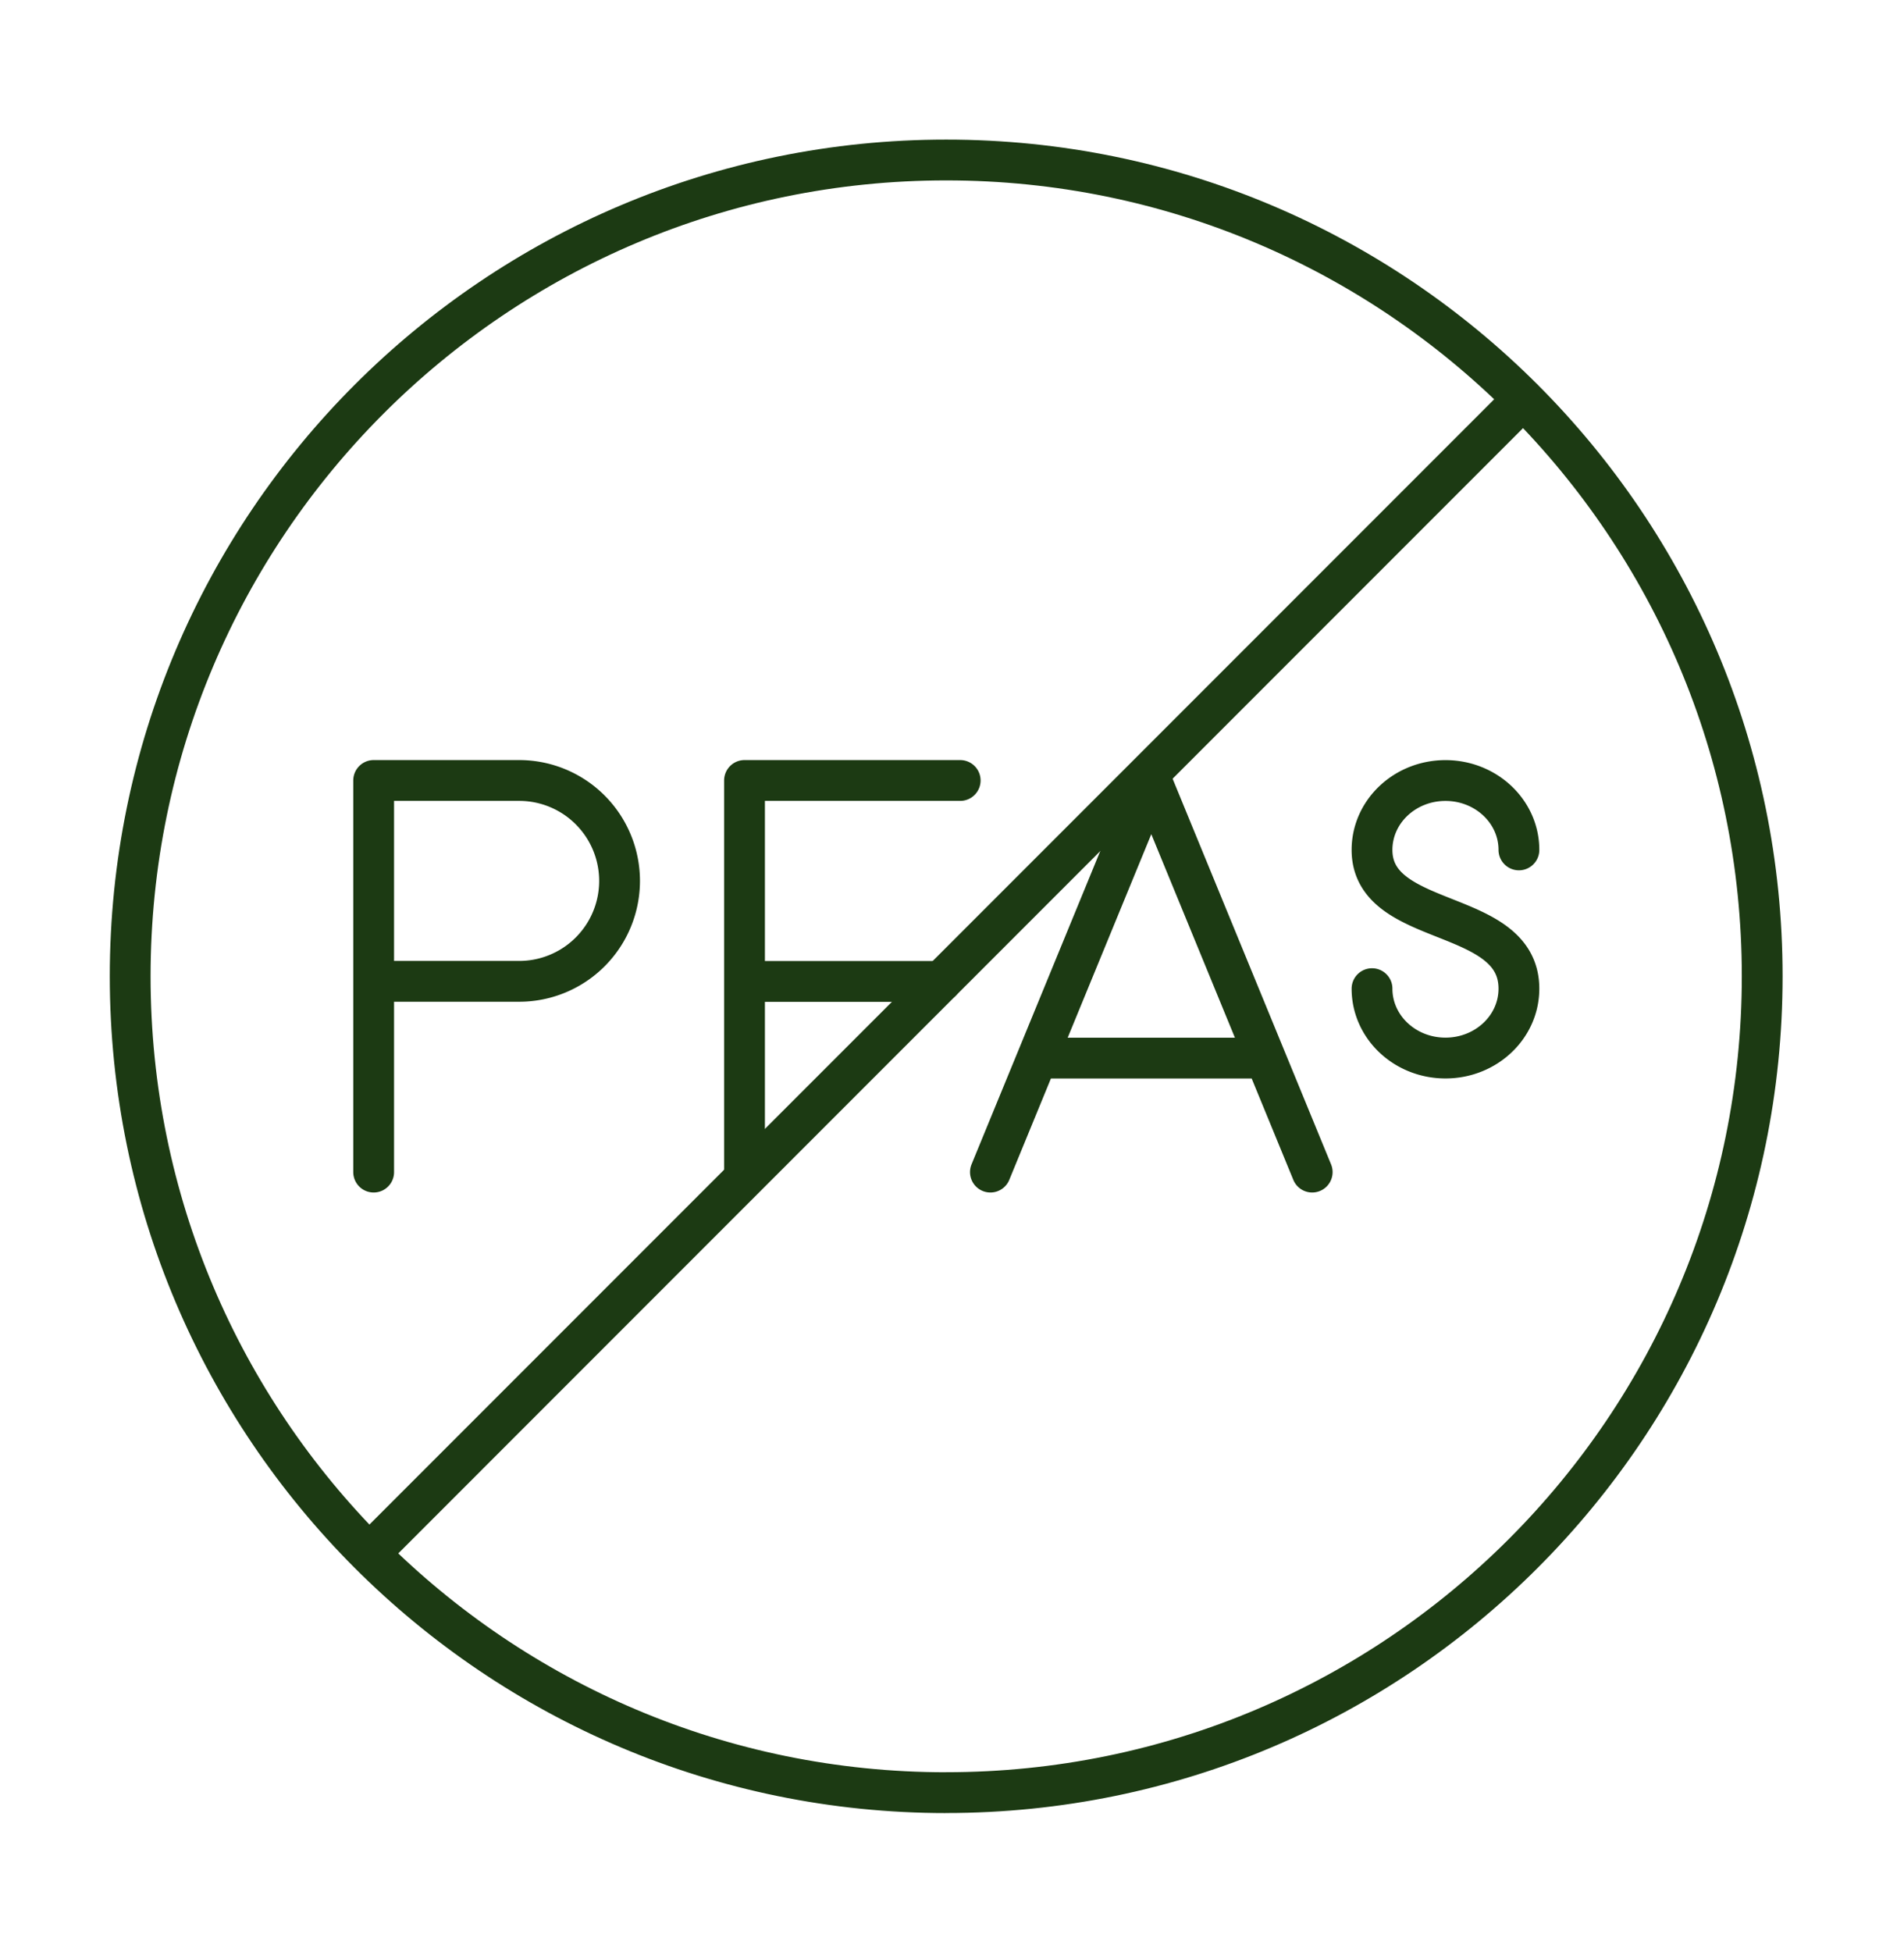
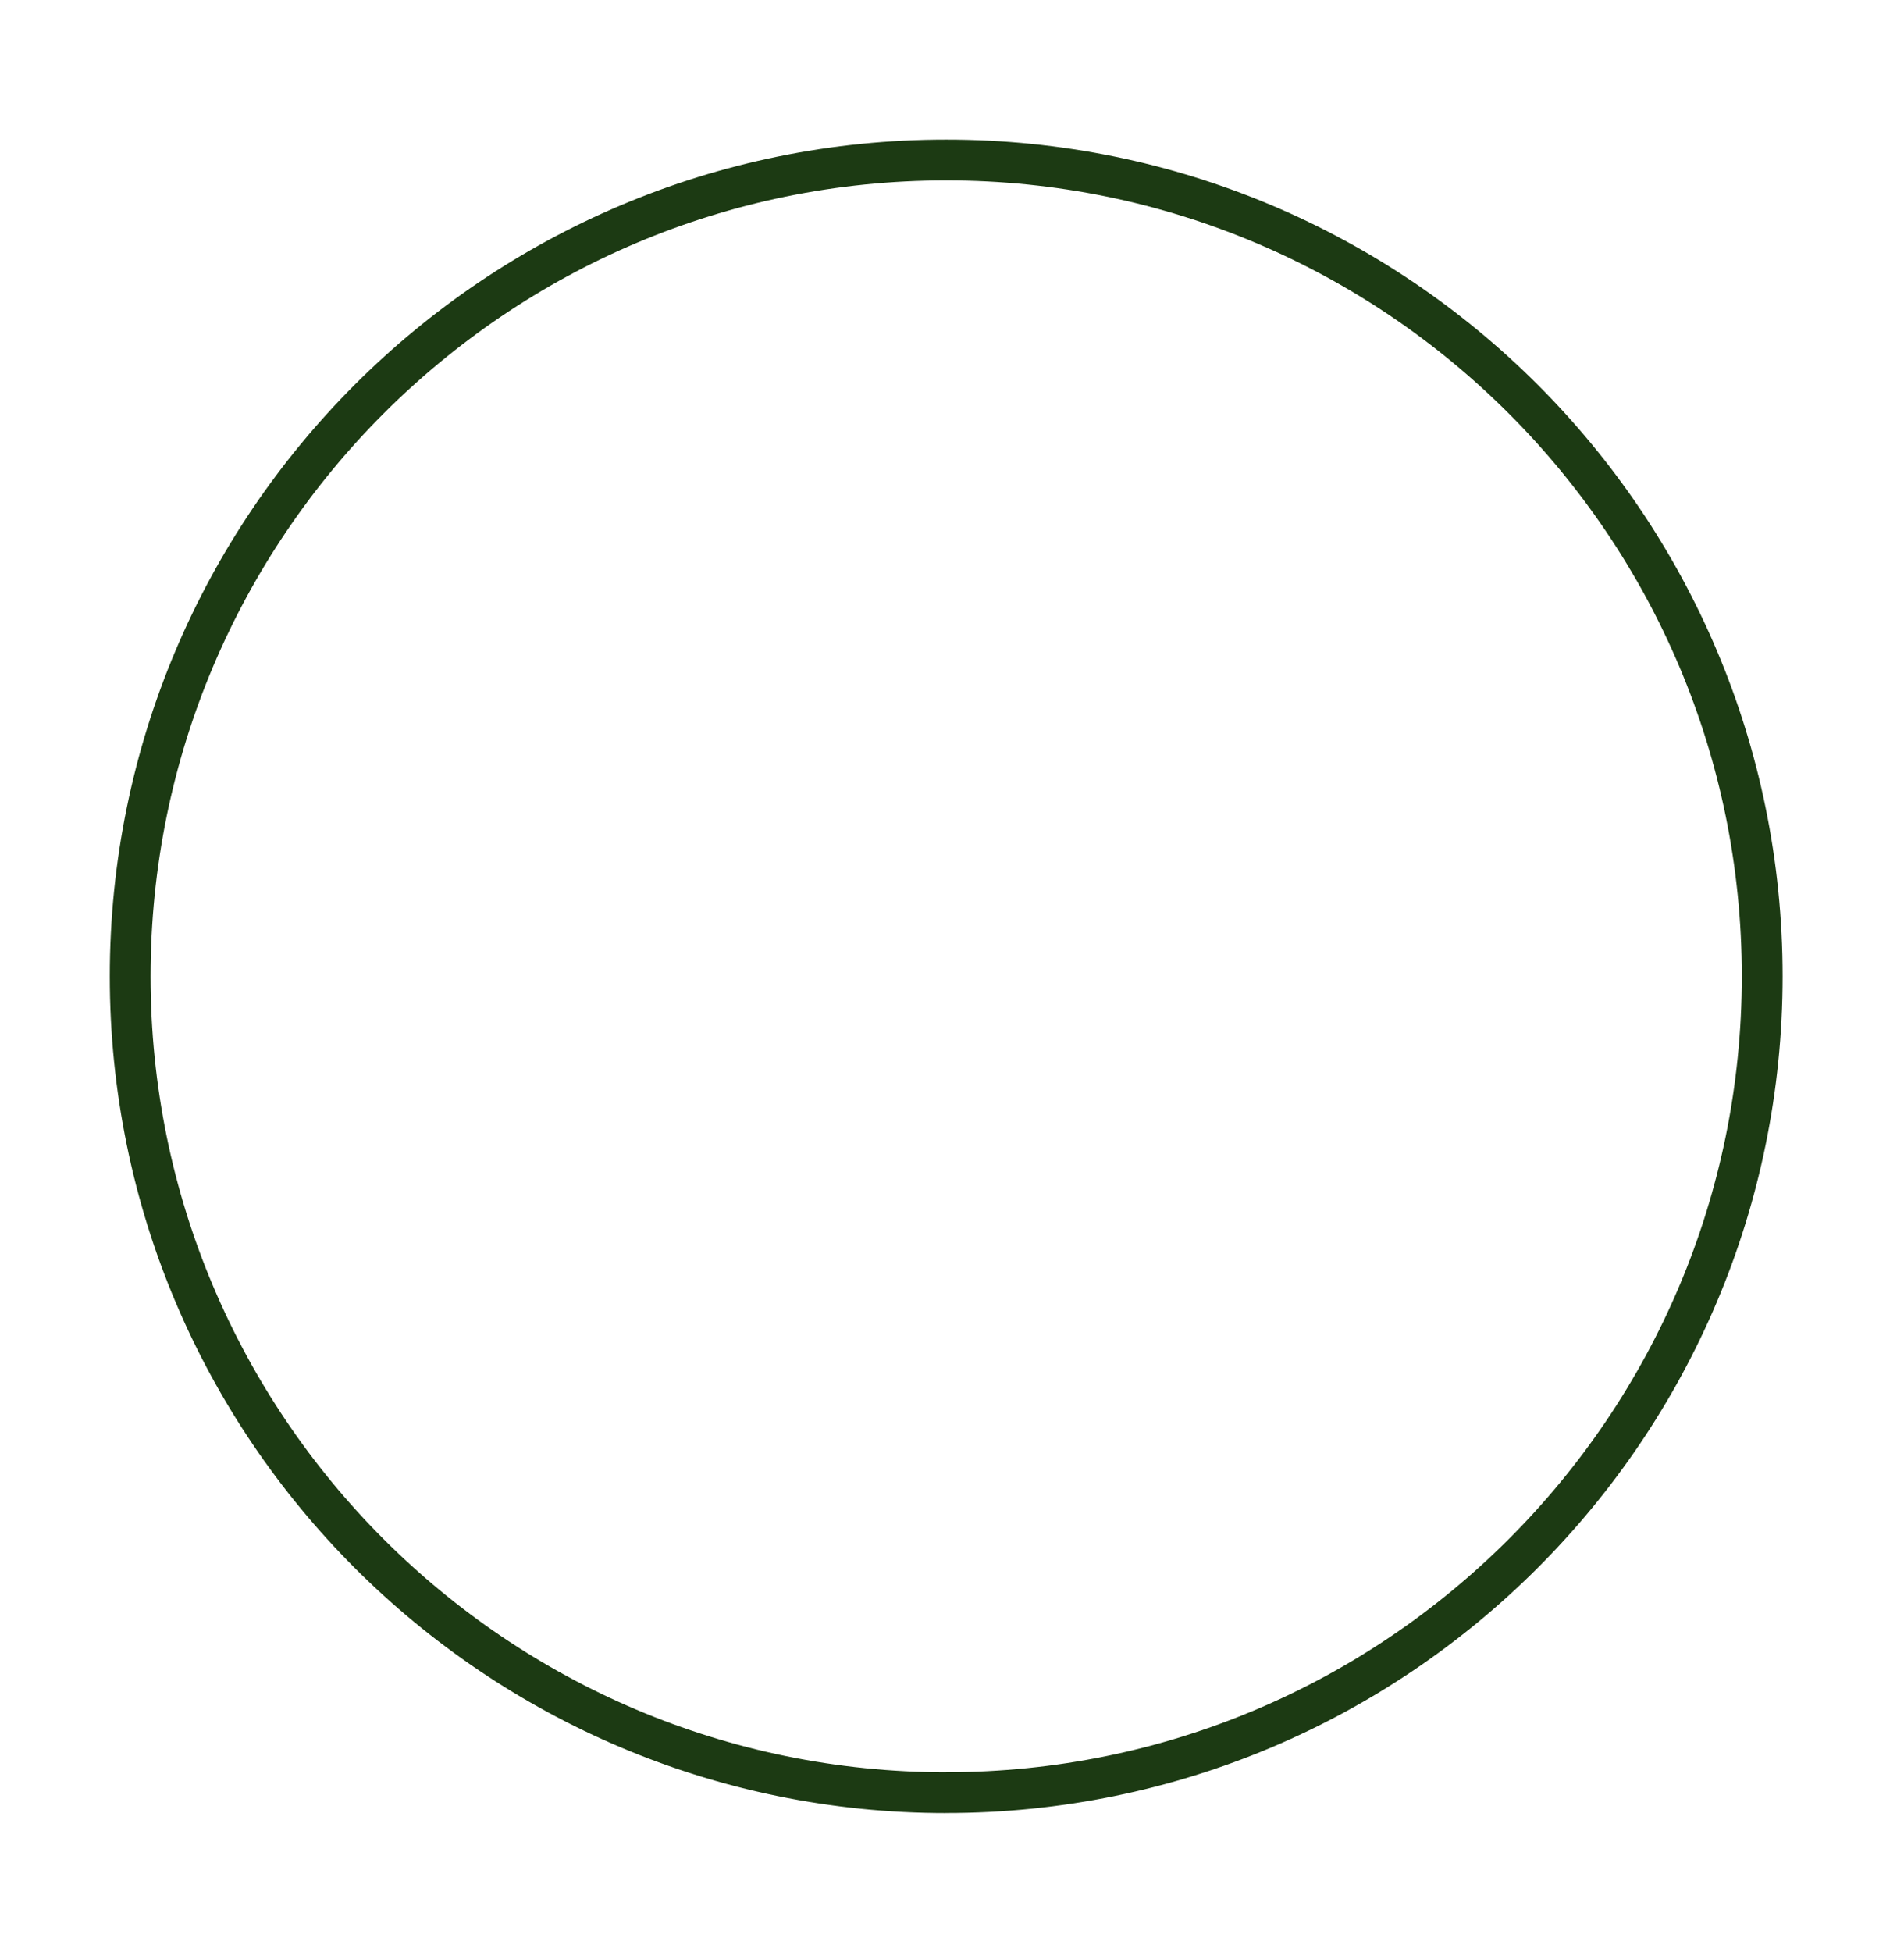
<svg xmlns="http://www.w3.org/2000/svg" width="40" height="41" fill="none">
  <g>
    <g stroke="#1C3A13" stroke-linecap="round" stroke-linejoin="round" stroke-width=".857">
-       <path d="M19.878 37.645c9.468 0 17.143-7.675 17.143-17.143S29.346 3.36 19.878 3.36c-9.467 0-17.143 7.675-17.143 17.143s7.676 17.143 17.143 17.143ZM7.758 32.625 32.001 8.38" />
-       <path d="M7.85 16.39h3.057a2.109 2.109 0 0 1 0 4.218H7.85M7.85 16.39v8.224M19.772 20.61h-4.131M15.641 16.39h4.531M15.641 16.39v8.224M27.567 24.614l-3.38-8.223-3.38 8.223M21.793 22.22h4.748M28.824 20.762c0 .806.691 1.457 1.543 1.457.851 0 1.543-.651 1.543-1.457 0-1.717-3.086-1.251-3.086-2.914 0-.806.691-1.457 1.543-1.457.851 0 1.543.651 1.543 1.457" />
+       <path d="M19.878 37.645c9.468 0 17.143-7.675 17.143-17.143S29.346 3.36 19.878 3.36c-9.467 0-17.143 7.675-17.143 17.143s7.676 17.143 17.143 17.143Z" />
    </g>
  </g>
</svg>